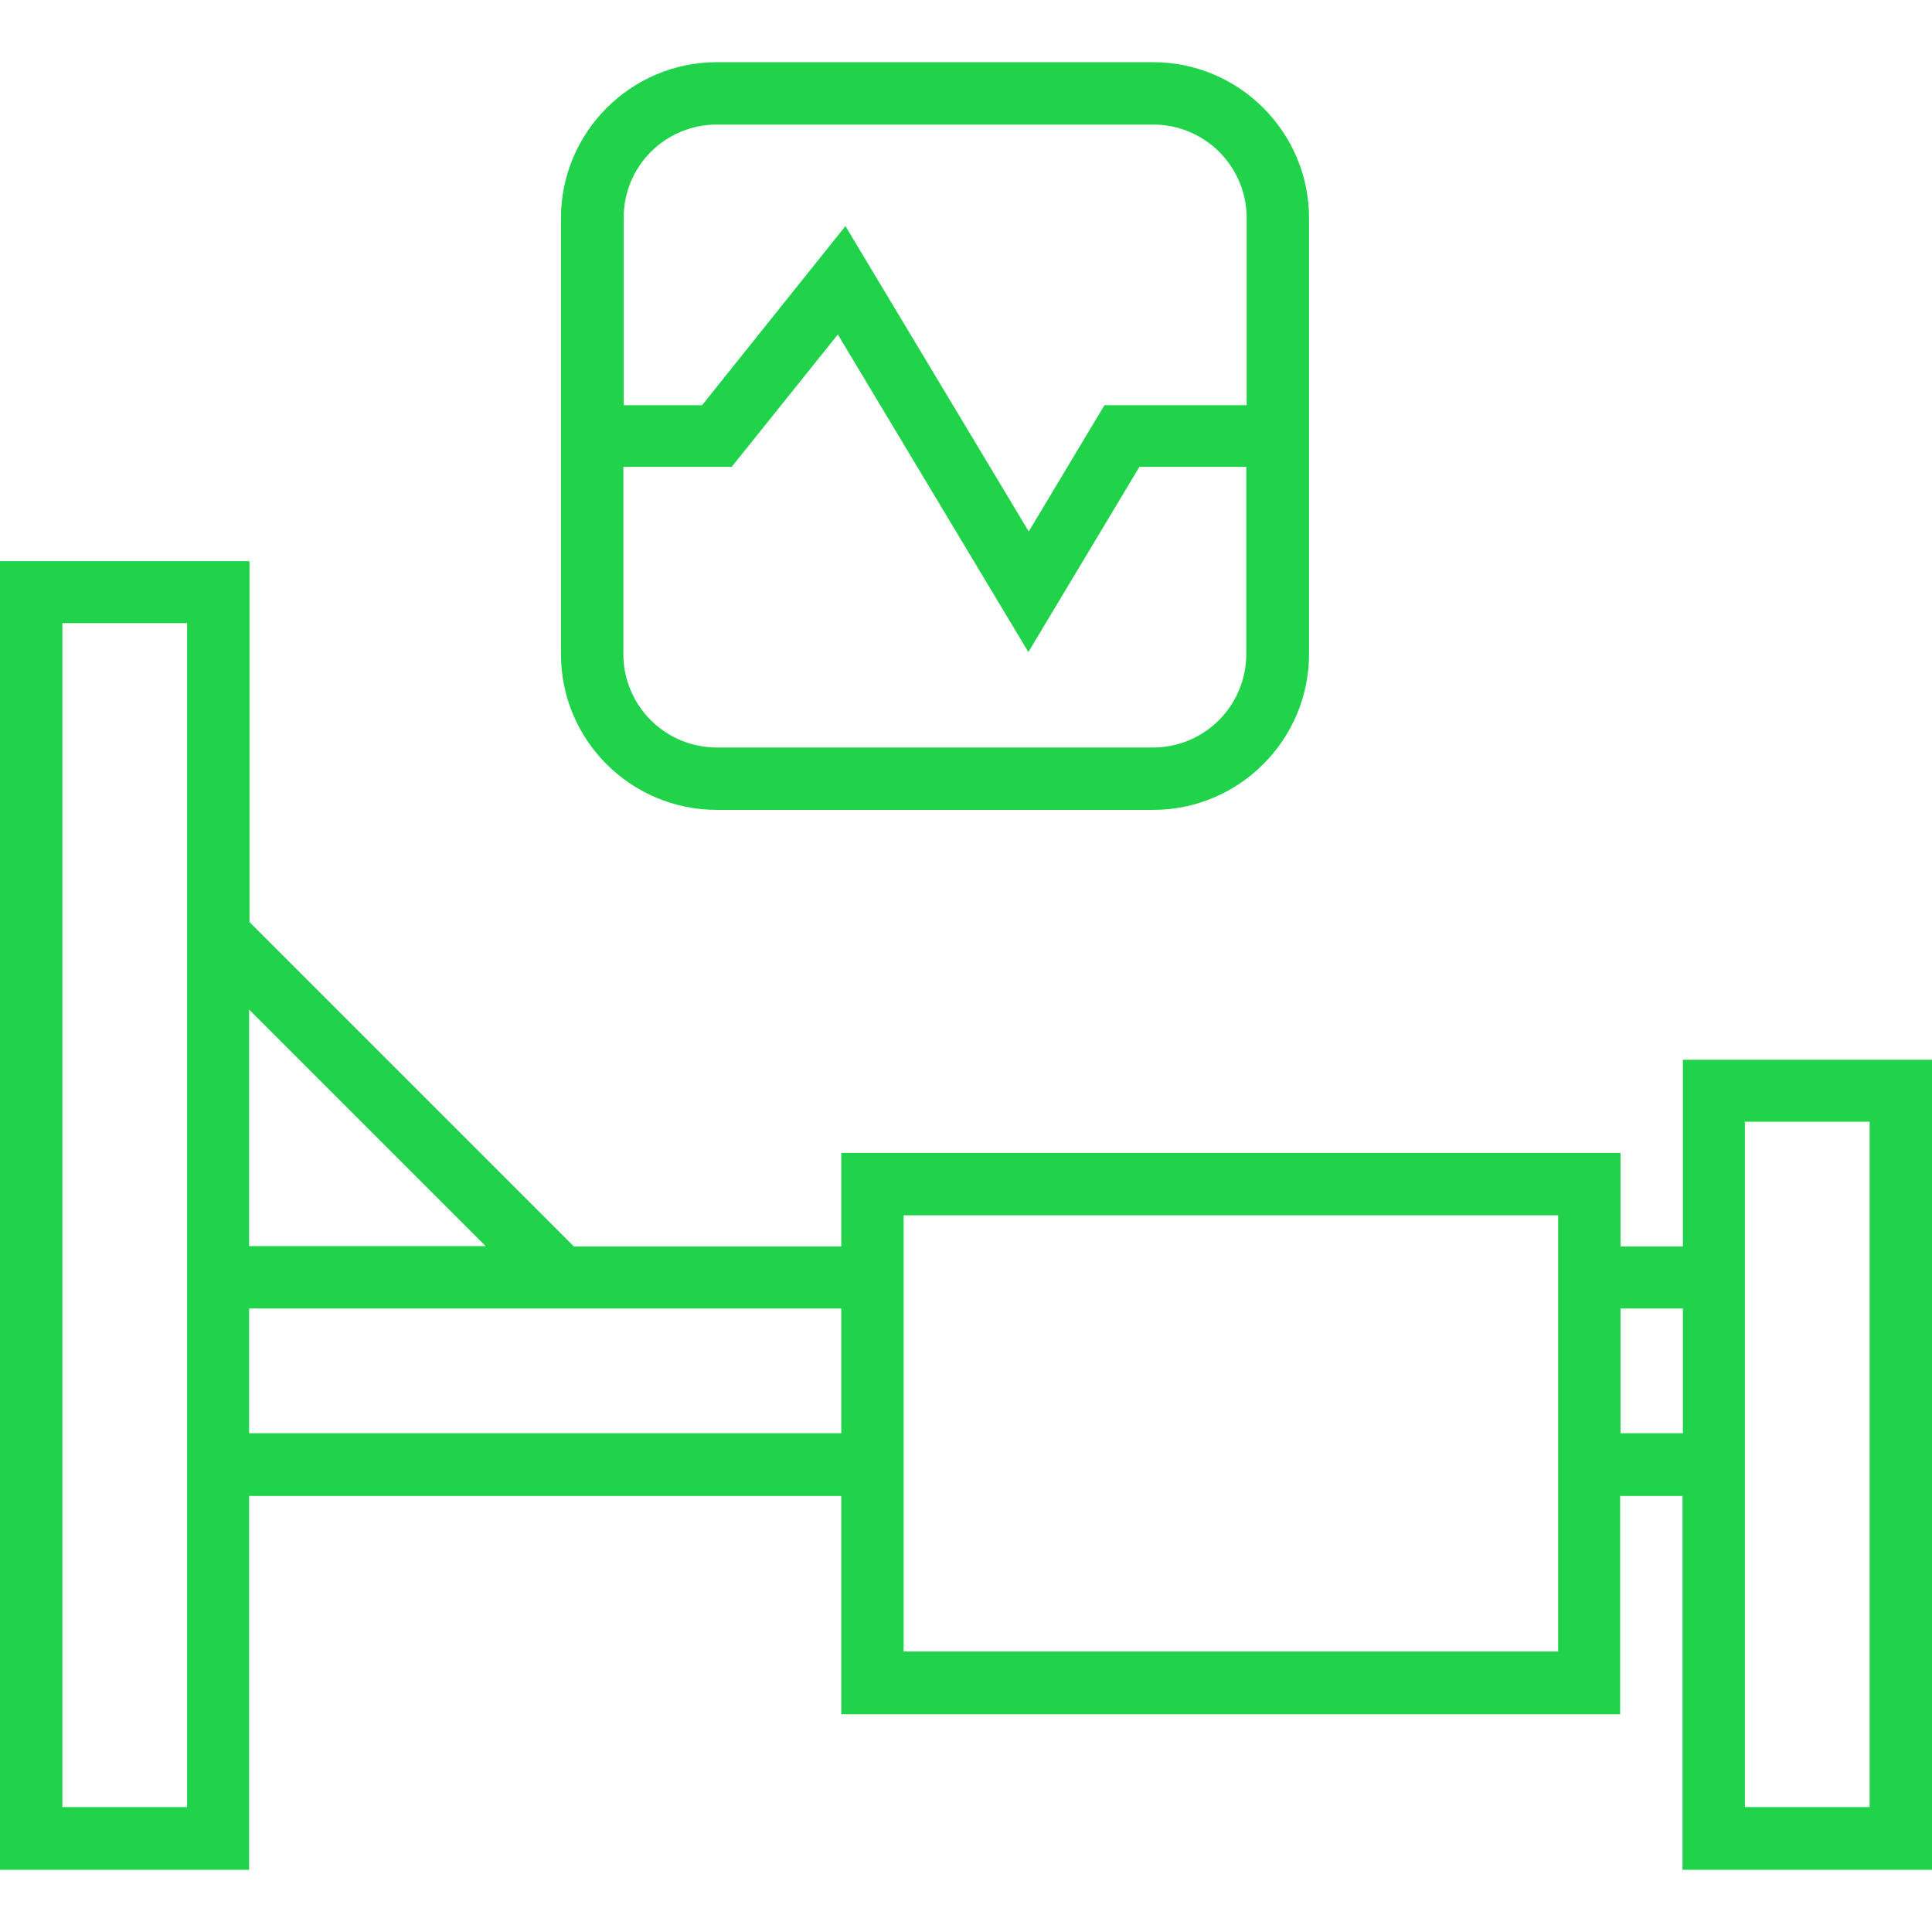
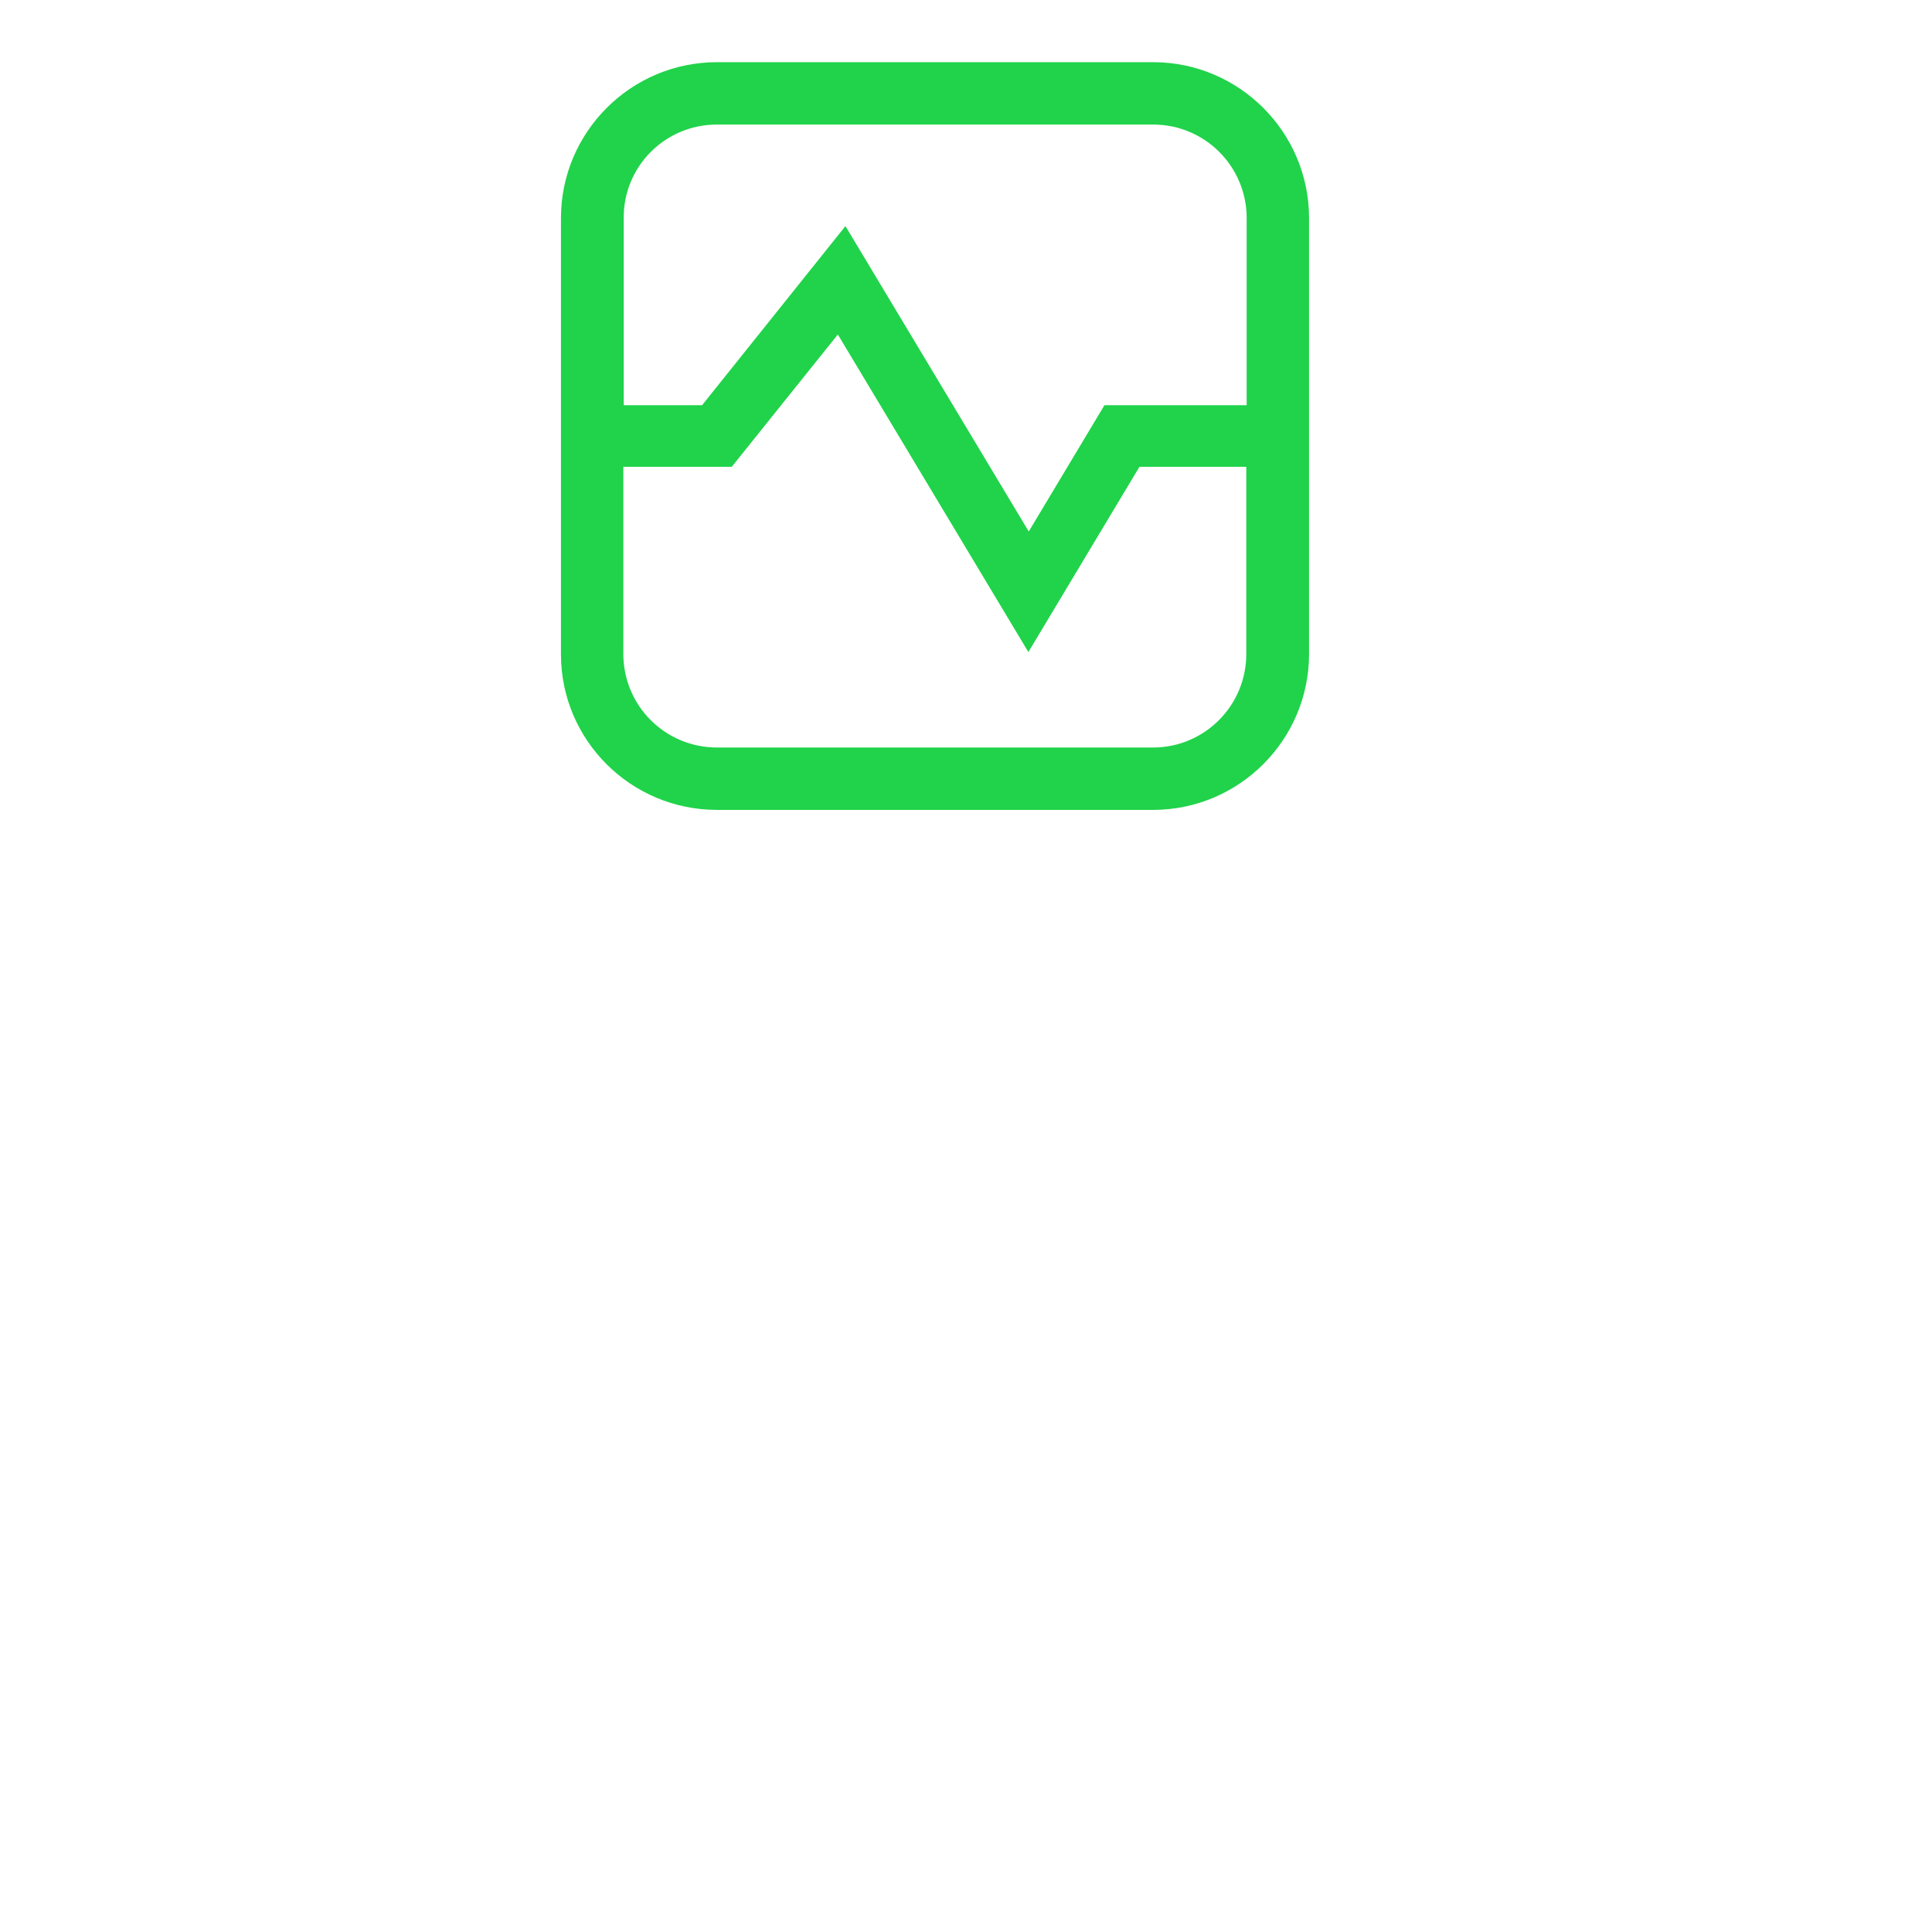
<svg xmlns="http://www.w3.org/2000/svg" version="1.1" id="Capa_1" x="0px" y="0px" viewBox="0 0 508 508" style="enable-background:new 0 0 508 508;" xml:space="preserve" width="512px" height="512px">
  <g>
    <g>
-       <path d="M442.5,278.65v49.1h-16.4v-24.6H221.2v24.6h-70.3l-85.3-85.3v-94.9H0v344.1h65.5v-98.3h155.7v57.4H426v-57.4h16.4v98.3    H508v-213H442.5z M49.2,475.15H16.4v-311.3h32.8V475.15z M65.5,265.45l62.2,62.2H65.5V265.45z M221.2,376.85H65.5v-32.8h155.7    V376.85z M409.7,434.25H237.6v-114.7h172.1V434.25z M442.5,376.85h-16.4v-32.8h16.4V376.85z M491.6,475.15h-32.8v-180.2h32.8    V475.15z" fill="#20d34a" />
-     </g>
+       </g>
  </g>
  <g>
    <g>
      <path d="M303.2,16.35H188.5c-22.6,0-41,18.4-41,41v114.7c0,22.6,18.4,40.9,41,40.9h114.7c22.6,0,41-18.4,41-41V57.35    C344.2,34.75,325.8,16.35,303.2,16.35z M327.7,171.95c0,13.6-11,24.6-24.5,24.6H188.5c-13.6,0-24.6-11-24.6-24.6v-49.2h28.5    l27.9-34.8l50.1,83.5l29.2-48.7h28.1V171.95z M327.8,106.55h-37.4l-19.9,33.2l-48.2-80.3l-37.7,47.1H164v-49.2    c-0.1-13.6,10.9-24.6,24.5-24.6h114.7c13.6,0,24.6,11,24.6,24.6V106.55z" fill="#20d34a" />
    </g>
  </g>
  <g>
</g>
  <g>
</g>
  <g>
</g>
  <g>
</g>
  <g>
</g>
  <g>
</g>
  <g>
</g>
  <g>
</g>
  <g>
</g>
  <g>
</g>
  <g>
</g>
  <g>
</g>
  <g>
</g>
  <g>
</g>
  <g>
</g>
</svg>